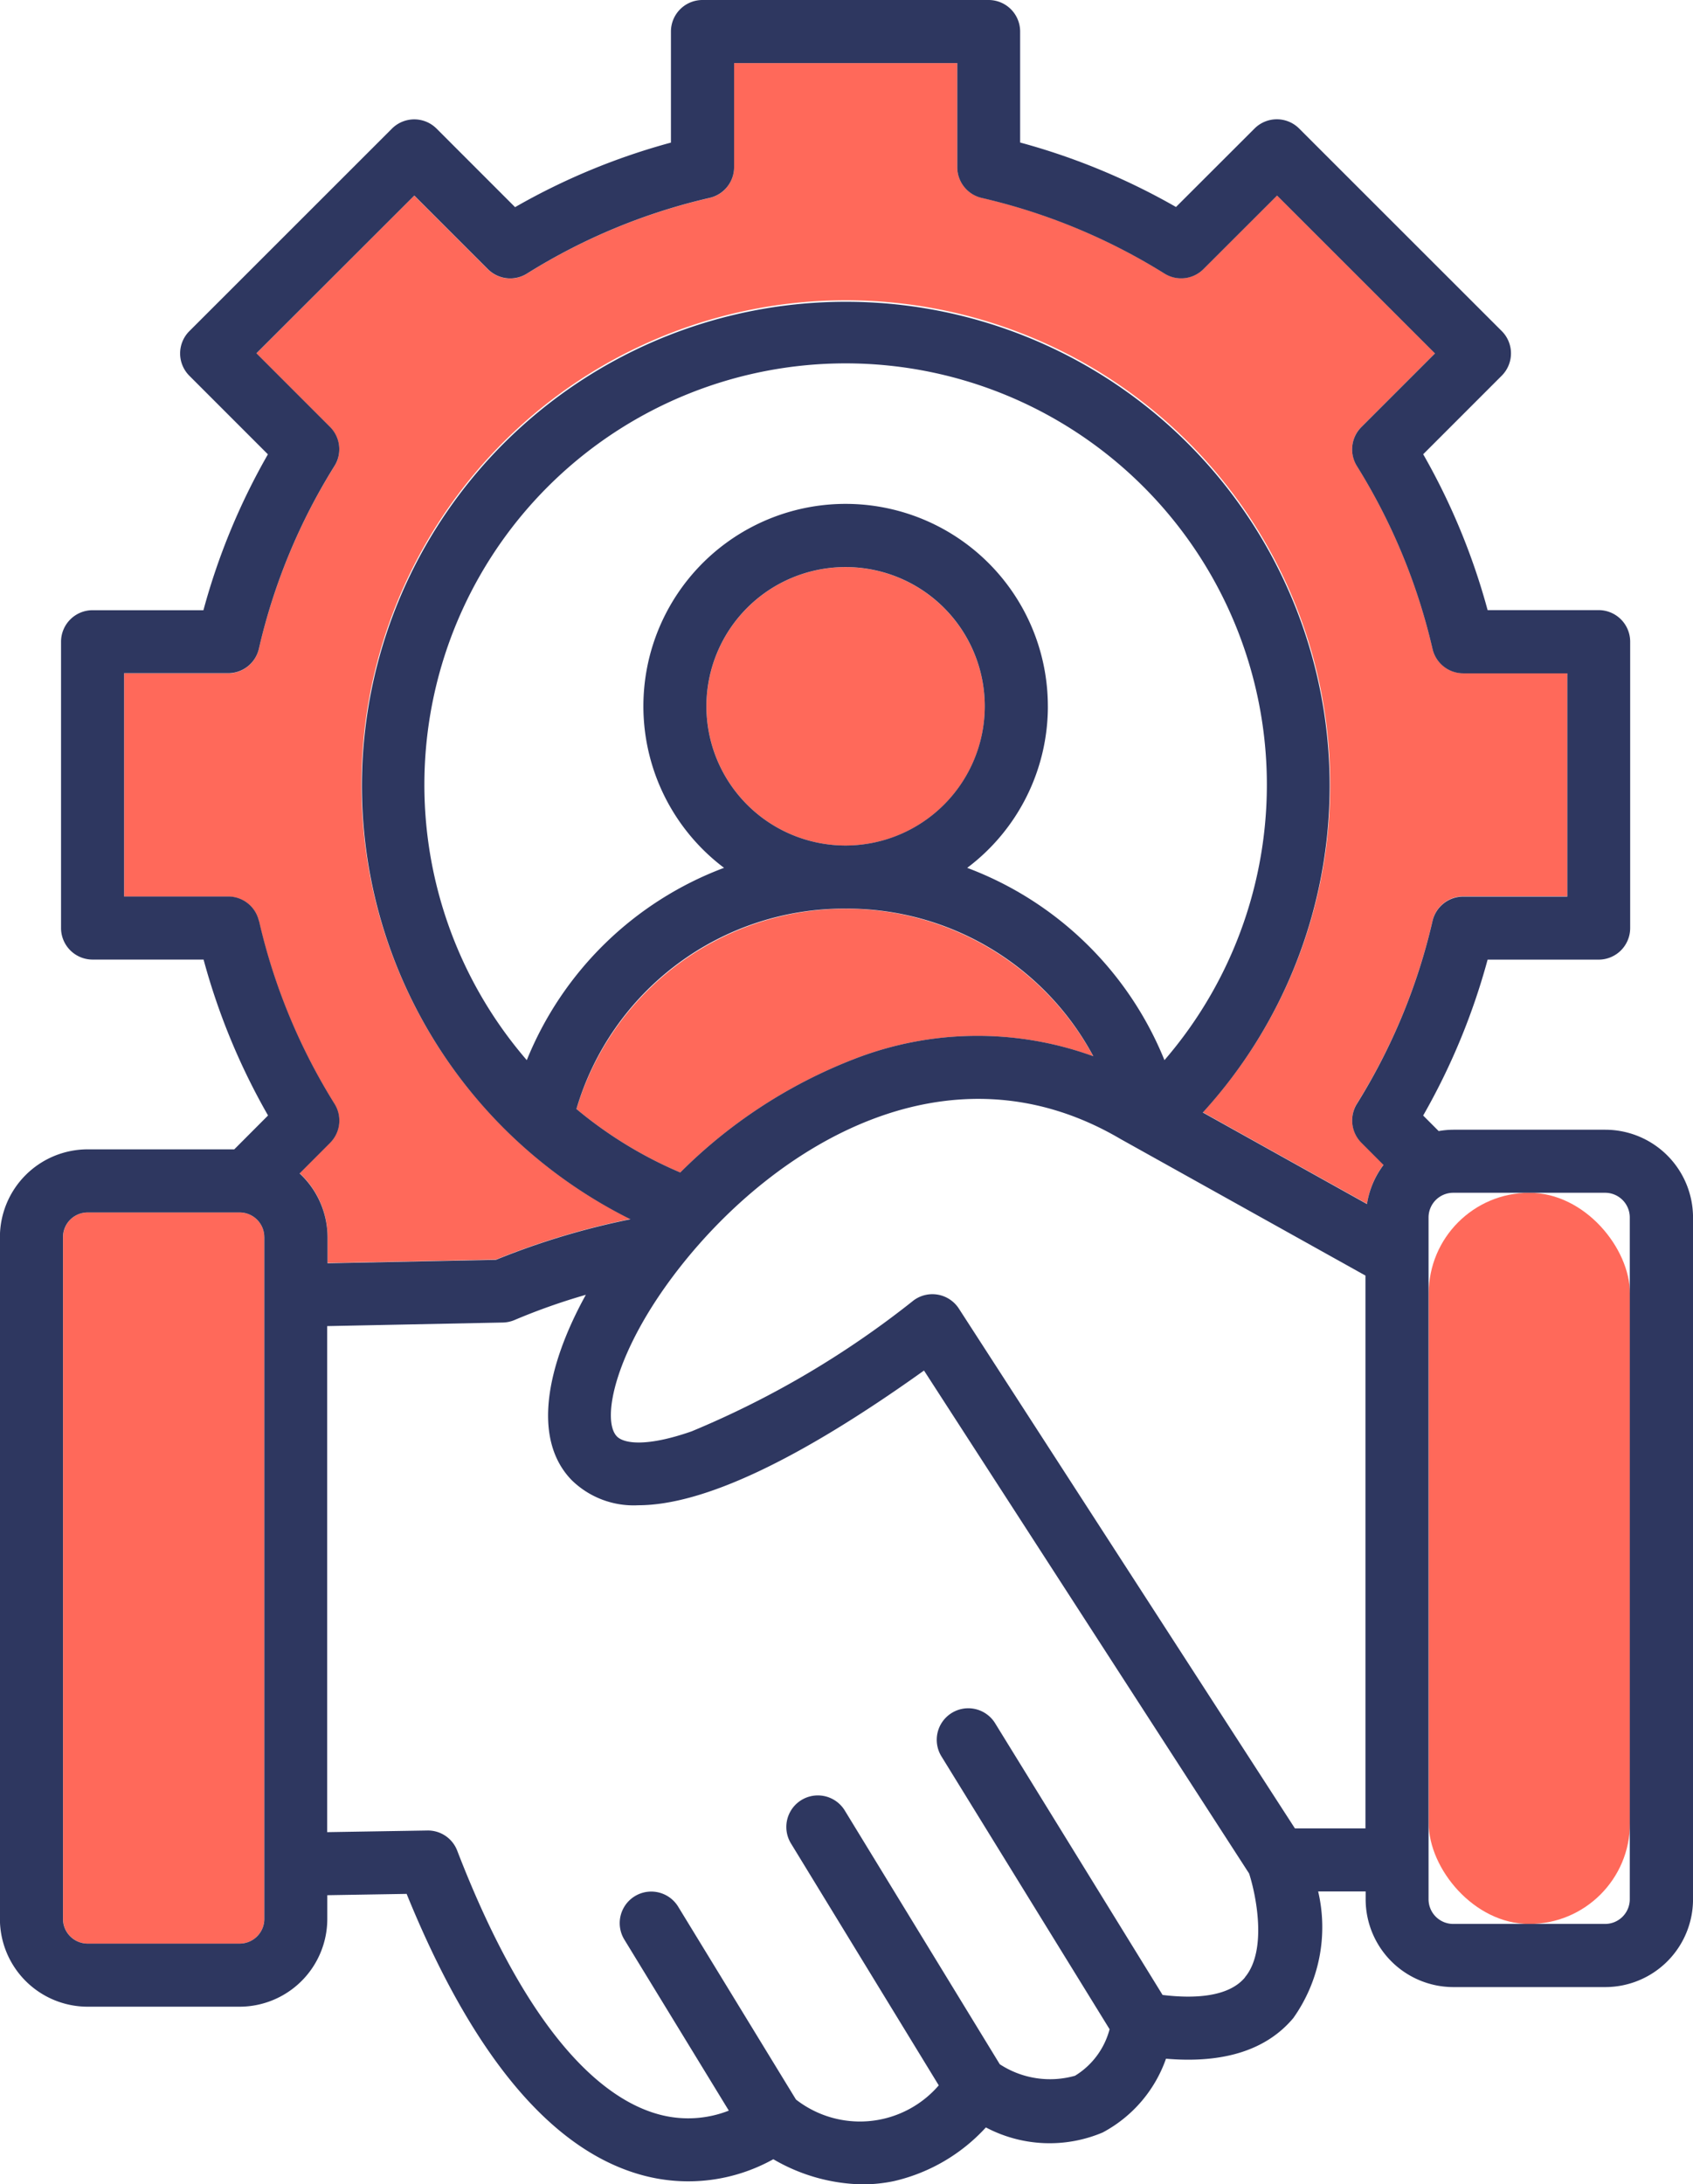
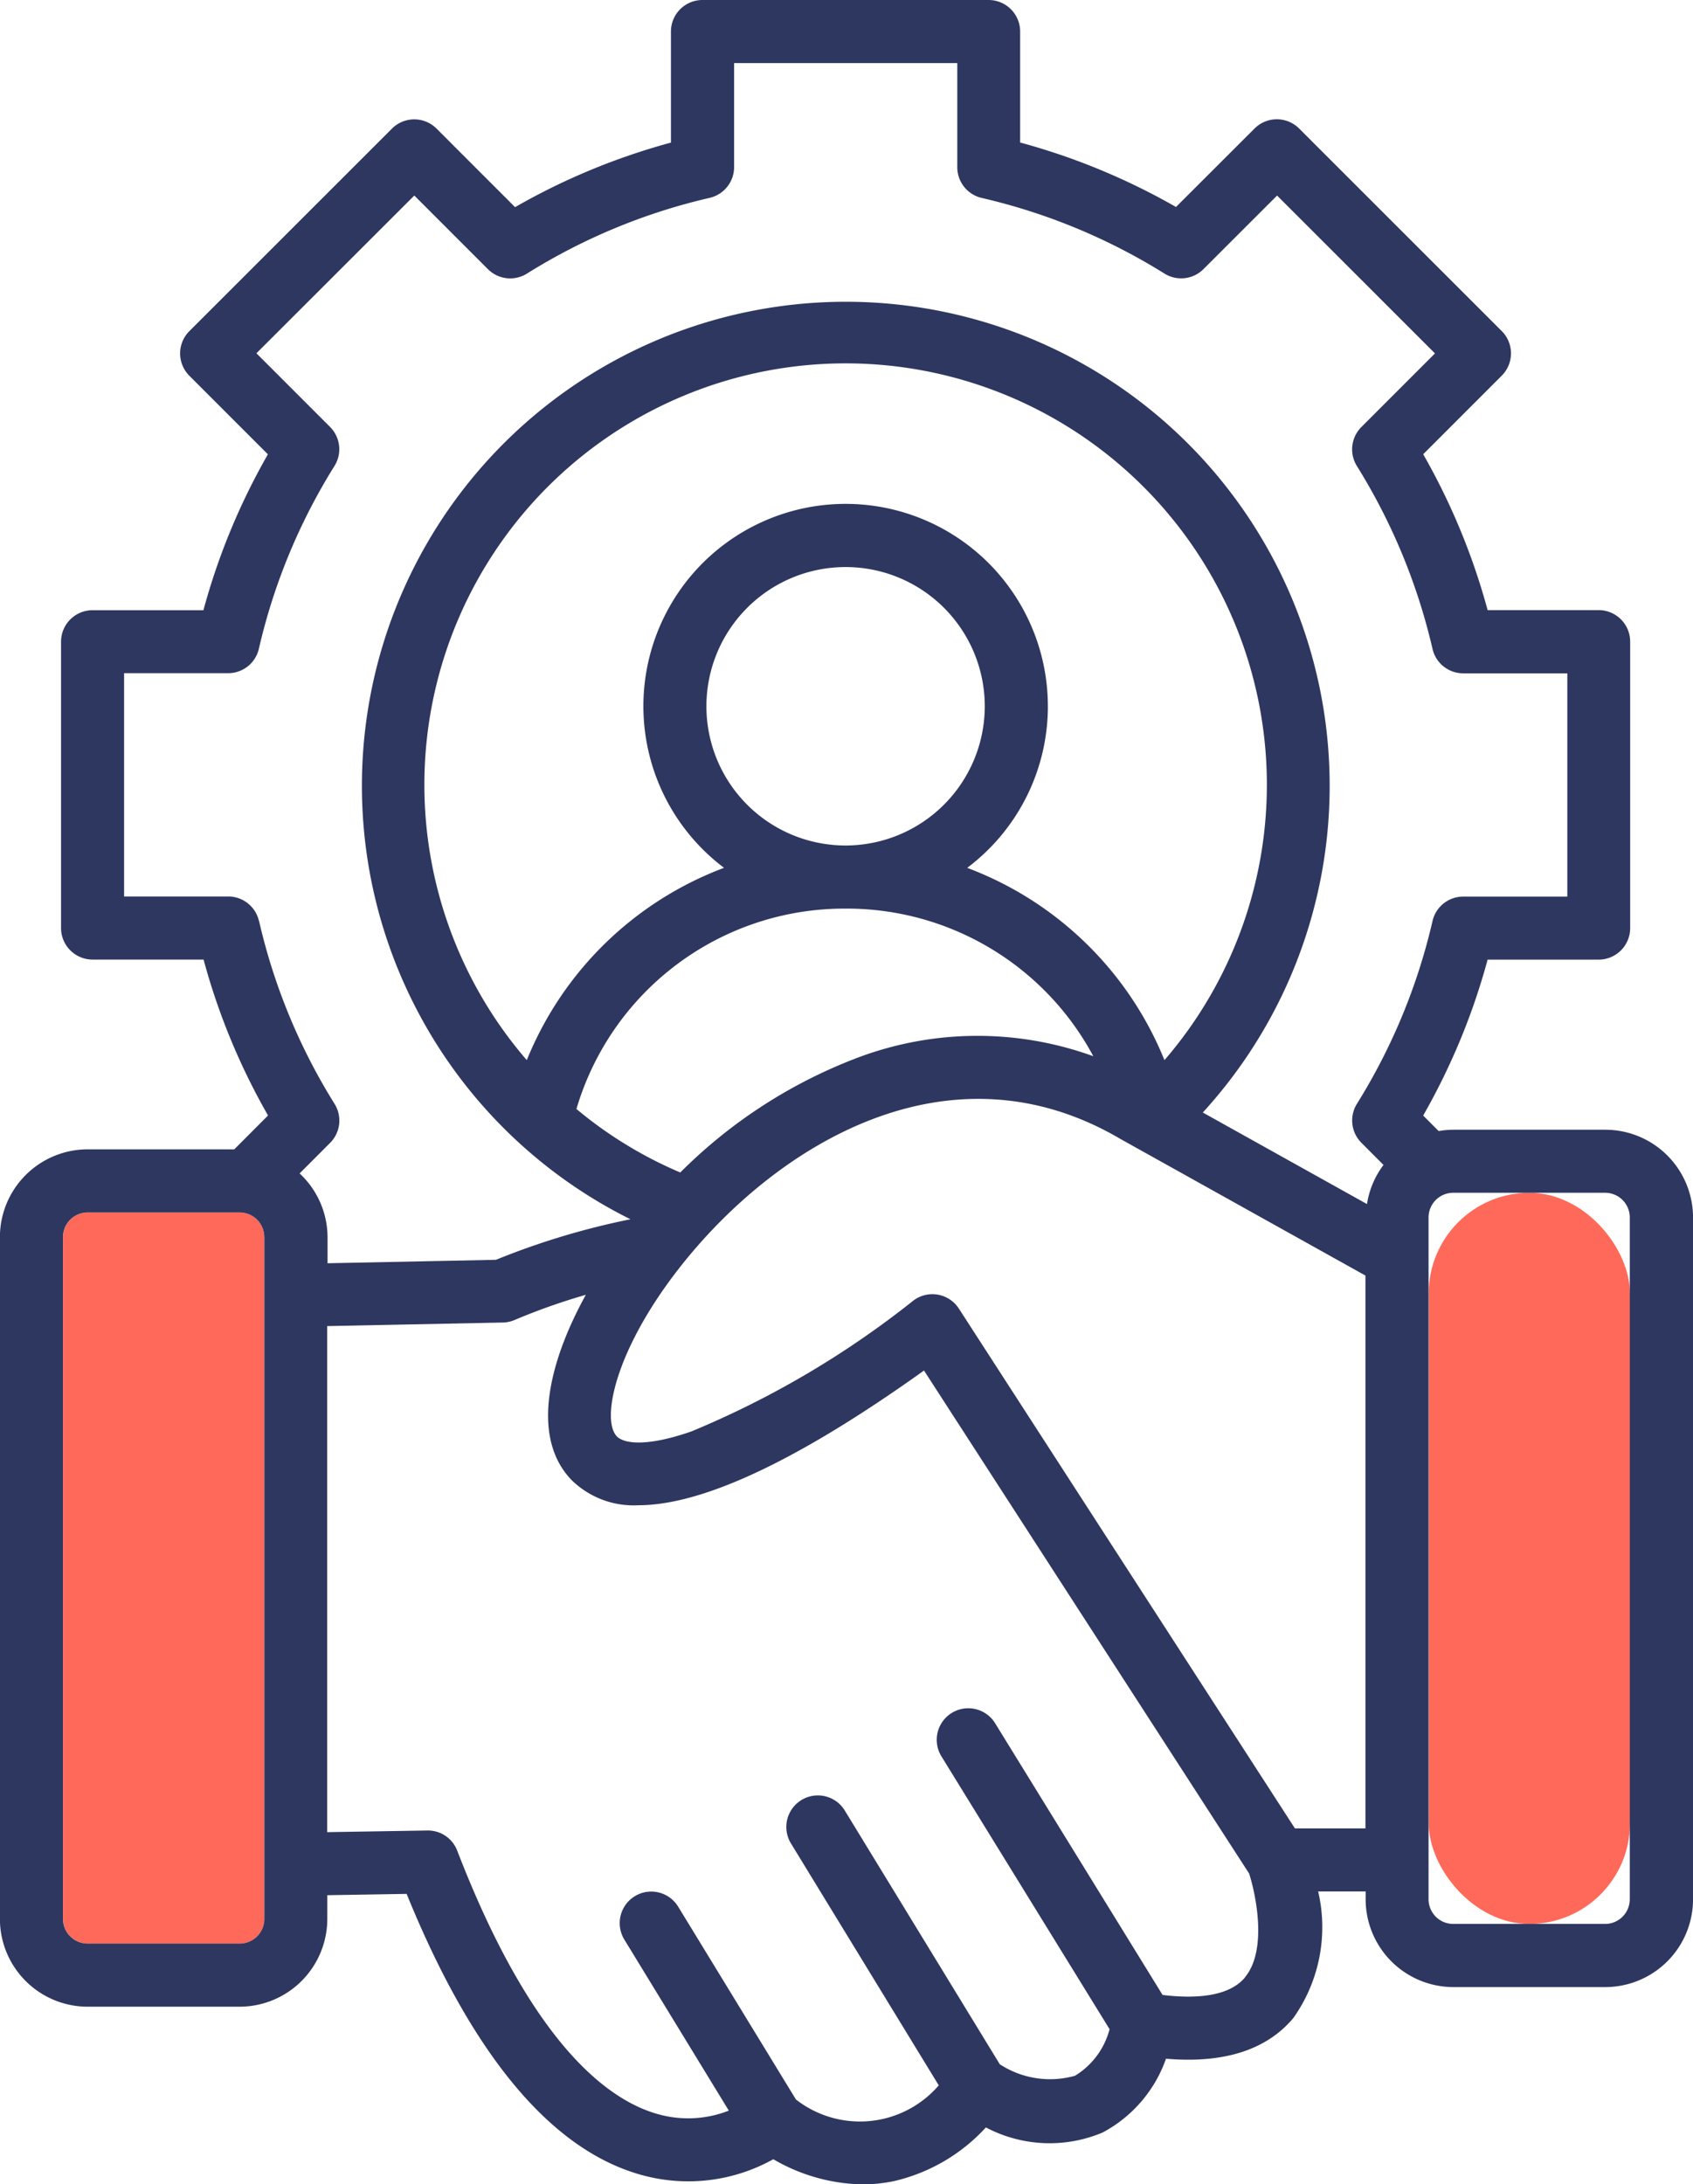
<svg xmlns="http://www.w3.org/2000/svg" width="60.603" height="78.165" viewBox="0 0 60.603 78.165">
  <g id="relationship_18490108" transform="translate(-68.063 -13.603)">
    <g id="Group_488" data-name="Group 488" transform="translate(70.321 15.861)">
-       <path id="Path_1478" data-name="Path 1478" d="M229.887,139.46a4.982,4.982,0,1,0,4.982,4.982A4.987,4.987,0,0,0,229.887,139.46Z" transform="translate(-201.875 -121.425)" fill="#ff695a" />
-       <path id="Path_1479" data-name="Path 1479" d="M205.912,220.664a12.158,12.158,0,0,1,8.613-.12,10.069,10.069,0,0,0-18.5,1.888,14.834,14.834,0,0,0,3.717,2.272,17.985,17.985,0,0,1,6.173-4.04Z" transform="translate(-177.648 -185.003)" fill="#ff695a" />
-       <path id="Path_1480" data-name="Path 1480" d="M102.988,66.236,101.9,67.329a3.128,3.128,0,0,1,1,2.287v.927l6.028-.123a26.829,26.829,0,0,1,4.815-1.451,17.143,17.143,0,0,1-4.554-3.278,17.339,17.339,0,1,1,25.042-.542l5.877,3.276a3.119,3.119,0,0,1,.591-1.4l-.792-.794a1.129,1.129,0,0,1-.158-1.395,21.486,21.486,0,0,0,2.705-6.54,1.129,1.129,0,0,1,1.1-.874h3.725V49.438h-3.725a1.129,1.129,0,0,1-1.1-.873,21.52,21.52,0,0,0-2.705-6.541,1.129,1.129,0,0,1,.159-1.4l2.634-2.634-5.652-5.649-2.634,2.631a1.129,1.129,0,0,1-1.4.159,21.486,21.486,0,0,0-6.54-2.705,1.129,1.129,0,0,1-.874-1.1V27.605H117.45V31.33a1.129,1.129,0,0,1-.874,1.1,21.389,21.389,0,0,0-6.539,2.709,1.129,1.129,0,0,1-1.4-.158l-2.634-2.634-5.652,5.648,2.634,2.634a1.129,1.129,0,0,1,.159,1.4,21.4,21.4,0,0,0-2.705,6.539,1.129,1.129,0,0,1-1.1.875H95.617v7.989h3.725a1.129,1.129,0,0,1,1.1.876,21.37,21.37,0,0,0,2.7,6.538,1.129,1.129,0,0,1-.158,1.4Z" transform="translate(-93.432 -27.605)" fill="#ff695a" />
      <path id="Path_1481" data-name="Path 1481" d="M82.066,283.577v24.4a.883.883,0,0,0,.882.882h5.439a.883.883,0,0,0,.882-.882v-24.4a.883.883,0,0,0-.882-.882H82.948A.883.883,0,0,0,82.066,283.577Z" transform="translate(-82.066 -241.566)" fill="#ff695a" />
      <rect id="Rectangle_1310" data-name="Rectangle 1310" width="7.203" height="26.166" rx="3.601" transform="translate(48.885 40.425)" fill="#ff695a" />
    </g>
    <path id="Path_1482" data-name="Path 1482" d="M71.2,54.732a3.143,3.143,0,0,0-3.14,3.14v24.4a3.143,3.143,0,0,0,3.14,3.14h5.439a3.143,3.143,0,0,0,3.14-3.14v-.85l2.84-.047c2.375,5.839,5.232,9.23,8.5,10.083a6.253,6.253,0,0,0,4.626-.588,6.532,6.532,0,0,0,3.191.9,5.527,5.527,0,0,0,1.129-.117,6.416,6.416,0,0,0,3.289-1.921,4.883,4.883,0,0,0,4.179.182,4.781,4.781,0,0,0,2.268-2.641c2.067.177,3.6-.311,4.558-1.455a5.618,5.618,0,0,0,.889-4.531h1.7v.283a3.143,3.143,0,0,0,3.14,3.14h5.439a3.143,3.143,0,0,0,3.14-3.14v-24.4a3.143,3.143,0,0,0-3.14-3.14h-5.439a3.139,3.139,0,0,0-.526.048l-.555-.556a23.723,23.723,0,0,0,2.307-5.579h3.974a1.129,1.129,0,0,0,1.129-1.129V36.565a1.129,1.129,0,0,0-1.129-1.129h-3.974a23.751,23.751,0,0,0-2.306-5.578l2.81-2.81a1.129,1.129,0,0,0,0-1.6l-7.249-7.244a1.129,1.129,0,0,0-1.6,0l-2.81,2.806a23.728,23.728,0,0,0-5.579-2.307V14.732a1.129,1.129,0,0,0-1.129-1.129H93.209a1.129,1.129,0,0,0-1.129,1.129v3.974a23.621,23.621,0,0,0-5.579,2.31l-2.809-2.809a1.129,1.129,0,0,0-1.6,0l-7.249,7.244a1.129,1.129,0,0,0,0,1.6l2.81,2.81a23.633,23.633,0,0,0-2.308,5.578H71.377a1.129,1.129,0,0,0-1.129,1.129V46.812a1.129,1.129,0,0,0,1.129,1.129h3.973a23.6,23.6,0,0,0,2.308,5.579l-1.21,1.213H71.2Zm48,2.436a.883.883,0,0,1,.882-.882h5.439a.883.883,0,0,1,.882.882v24.4a.883.883,0,0,1-.882.882h-5.439a.883.883,0,0,1-.882-.882Zm-6.574,27.2c-.6.714-1.85.757-2.947.624l-5.99-9.716a1.129,1.129,0,1,0-1.922,1.185l6.015,9.757a2.778,2.778,0,0,1-1.237,1.665,3.29,3.29,0,0,1-2.694-.412l-5.548-9.079a1.129,1.129,0,0,0-1.927,1.177l5.291,8.658a3.724,3.724,0,0,1-5.112.506l-4.216-6.9a1.129,1.129,0,0,0-1.927,1.177l3.74,6.121a3.982,3.982,0,0,1-2.467.145c-1.829-.477-4.572-2.5-7.255-9.447a1.123,1.123,0,0,0-1.072-.722l-3.583.059V61.057l6.294-.128a1.134,1.134,0,0,0,.437-.1,22.42,22.42,0,0,1,2.528-.892c-1.394,2.524-1.944,5.153-.508,6.631a3.167,3.167,0,0,0,2.382.9c2.317,0,5.74-1.611,10.231-4.821l11.638,18c.249.772.655,2.753-.151,3.714Zm4.316-5.337h-2.526l-12.029-18.6a1.129,1.129,0,0,0-1.62-.294,33.129,33.129,0,0,1-7.946,4.686c-1.569.549-2.411.453-2.676.181-.565-.582-.085-3.075,2.261-6.06,3.438-4.374,9.635-8.2,15.785-4.572l.024.013,8.726,4.864V79.028ZM105.572,38.877a7.239,7.239,0,1,0-11.591,5.781,12.265,12.265,0,0,0-7.061,6.882,15.079,15.079,0,1,1,22.826,0,12.266,12.266,0,0,0-7.061-6.881,7.232,7.232,0,0,0,2.888-5.781Zm-7.24,4.982a4.982,4.982,0,1,1,4.982-4.982A4.987,4.987,0,0,1,98.333,43.859Zm0,2.258A10.011,10.011,0,0,1,107.2,51.4a12.159,12.159,0,0,0-8.613.12,17.98,17.98,0,0,0-6.173,4.04,14.837,14.837,0,0,1-3.717-2.272A10,10,0,0,1,98.333,46.117Zm-21,.442a1.129,1.129,0,0,0-1.1-.876H72.505V37.693H76.23a1.129,1.129,0,0,0,1.1-.875,21.392,21.392,0,0,1,2.705-6.539,1.129,1.129,0,0,0-.159-1.4l-2.634-2.634L82.894,20.6l2.634,2.634a1.129,1.129,0,0,0,1.4.158,21.393,21.393,0,0,1,6.539-2.709,1.129,1.129,0,0,0,.874-1.1V15.861h7.989v3.725a1.129,1.129,0,0,0,.874,1.1,21.49,21.49,0,0,1,6.54,2.705,1.129,1.129,0,0,0,1.4-.159l2.634-2.631,5.652,5.649-2.634,2.634a1.129,1.129,0,0,0-.159,1.4,21.522,21.522,0,0,1,2.705,6.541,1.129,1.129,0,0,0,1.1.873h3.725v7.989h-3.725a1.129,1.129,0,0,0-1.1.874,21.487,21.487,0,0,1-2.705,6.54,1.129,1.129,0,0,0,.158,1.395l.792.794a3.119,3.119,0,0,0-.591,1.4l-5.877-3.276a17.321,17.321,0,1,0-20.488,3.82,26.82,26.82,0,0,0-4.815,1.451l-6.028.123v-.927a3.129,3.129,0,0,0-1-2.287l1.091-1.093a1.129,1.129,0,0,0,.158-1.4,21.366,21.366,0,0,1-2.7-6.538Zm.193,11.313v24.4a.883.883,0,0,1-.882.882H71.2a.883.883,0,0,1-.882-.882v-24.4a.883.883,0,0,1,.882-.882h5.439A.883.883,0,0,1,77.524,57.872Z" fill="#2e3760" />
  </g>
</svg>